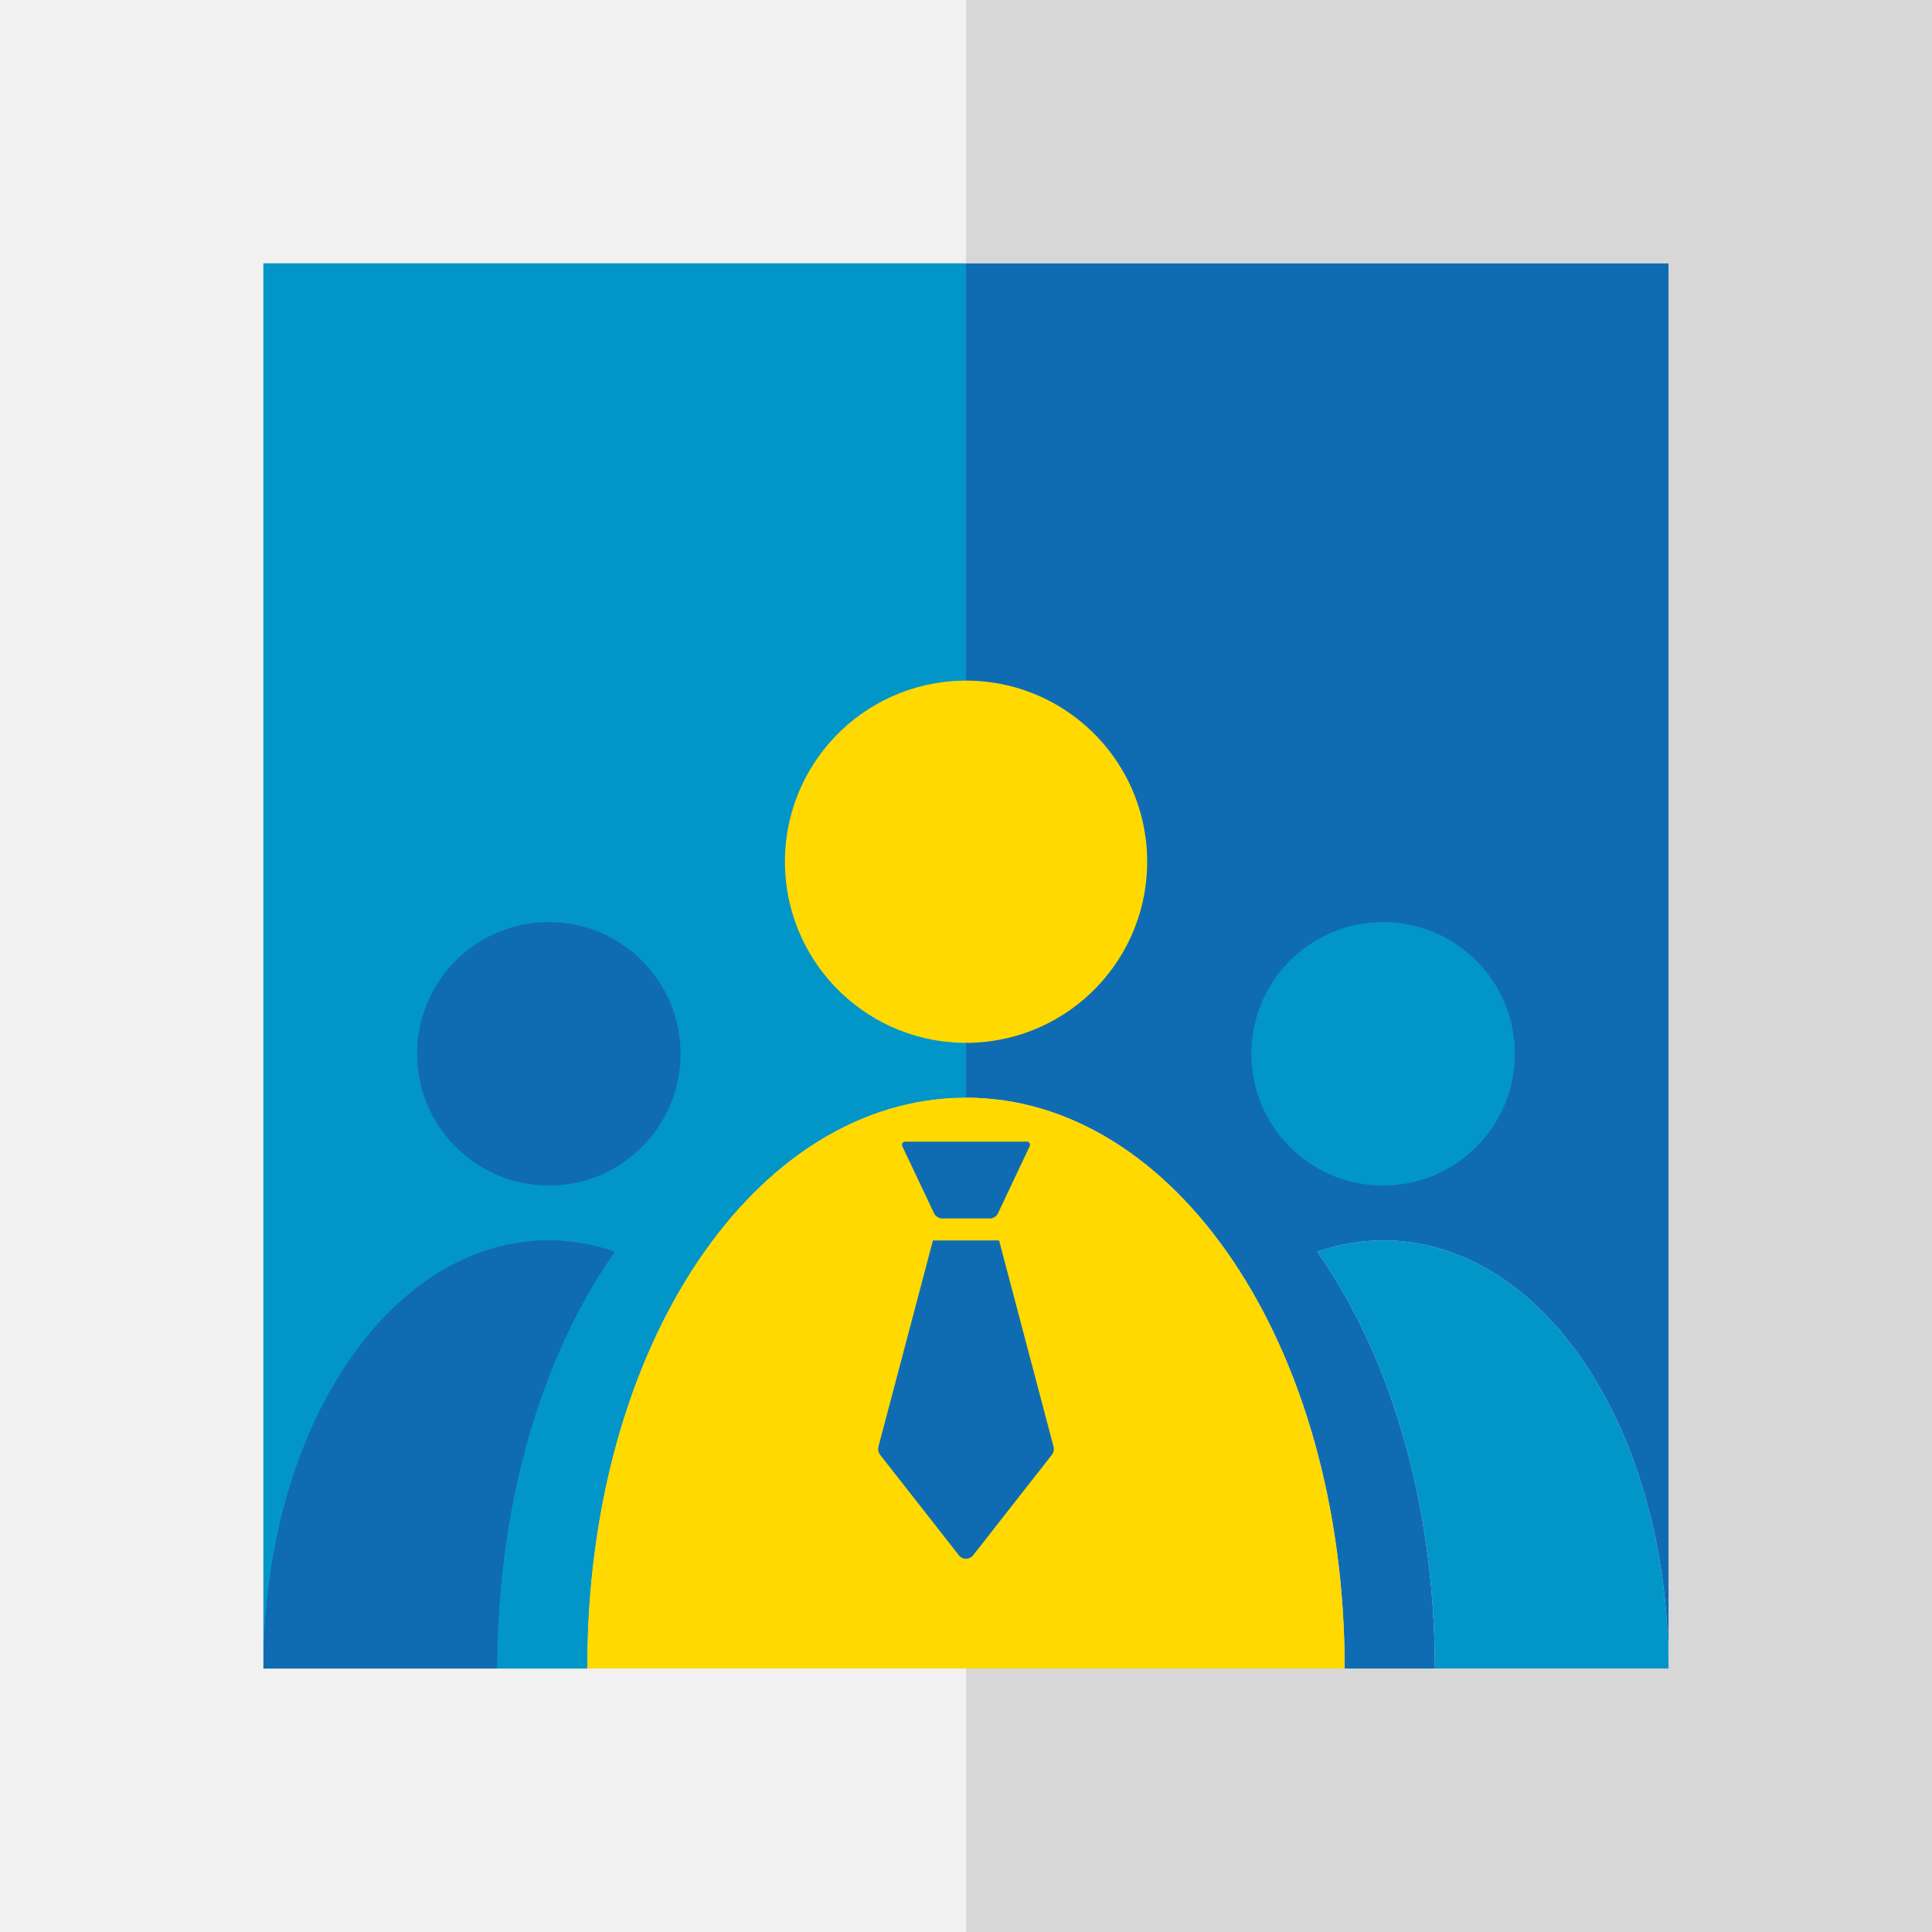
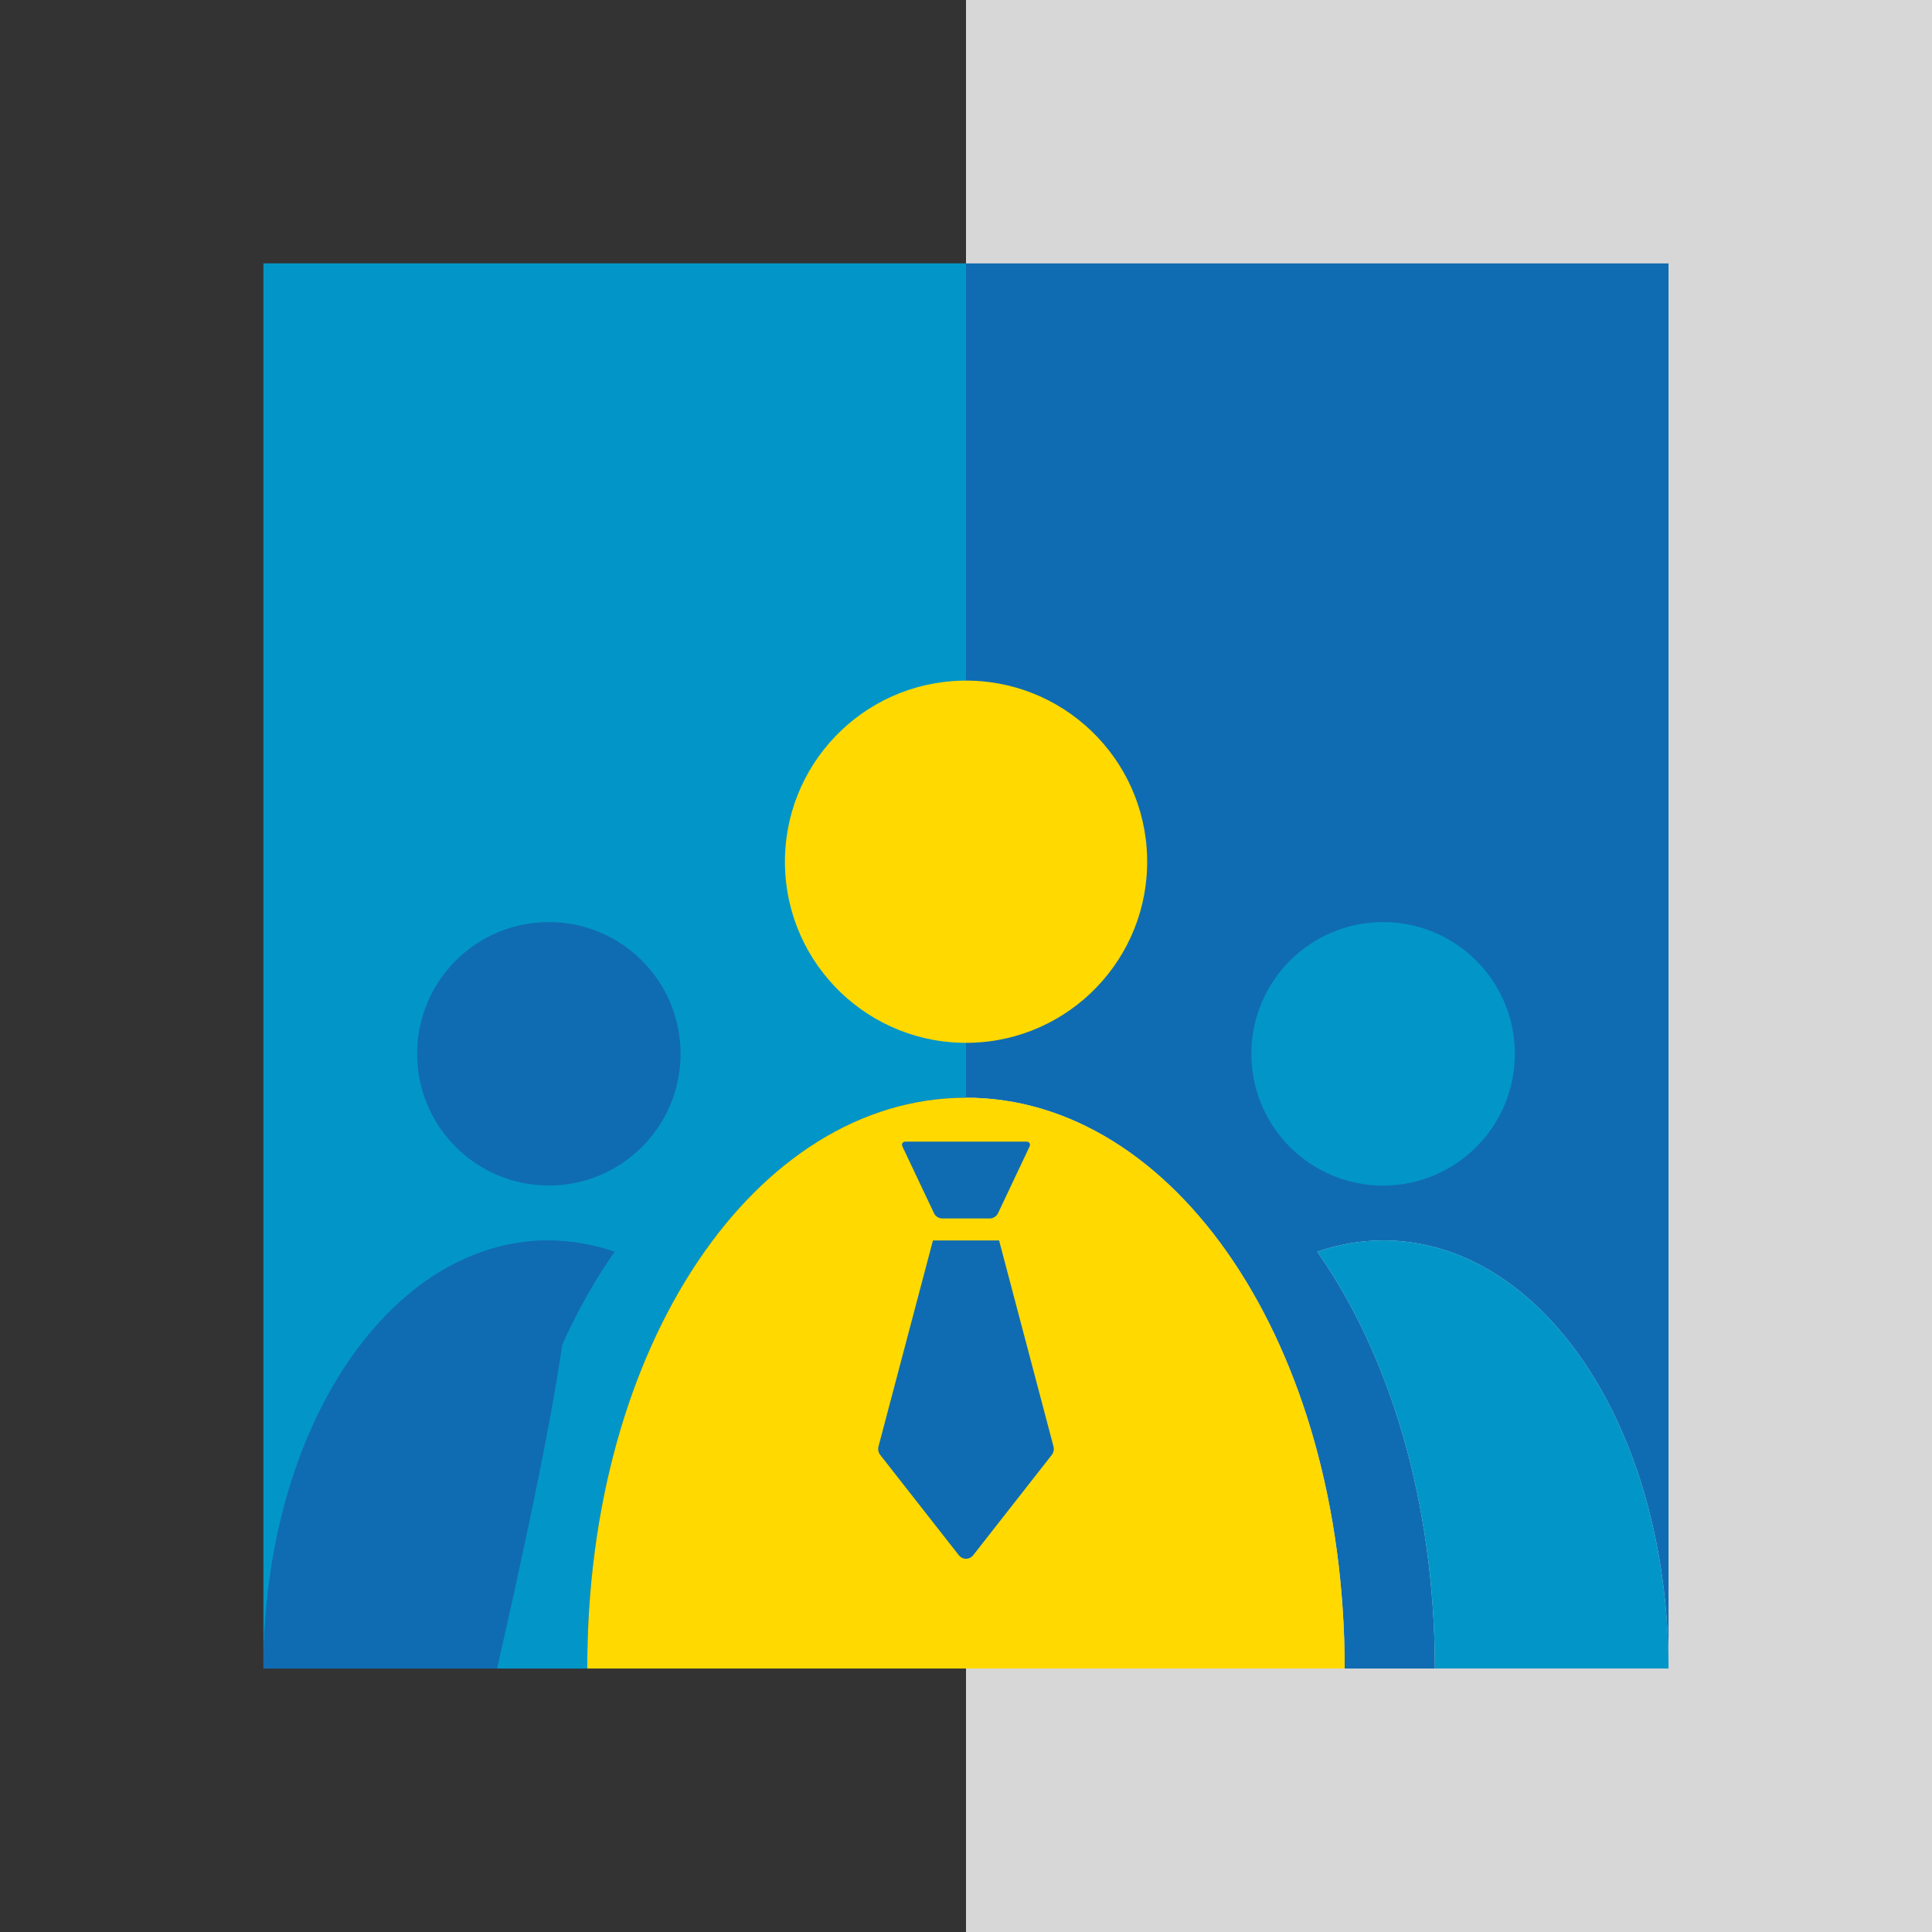
<svg xmlns="http://www.w3.org/2000/svg" width="75px" height="75px" viewBox="0 0 75 75" version="1.1">
  <rect x="0" y="0" width="75" height="75" fill="#333333" stroke="none" />
  <title>business-employees-badge</title>
  <desc>Created with Sketch.</desc>
  <defs />
  <g id="Page-1" stroke="none" stroke-width="1" fill="none" fill-rule="evenodd">
    <g id="Retirement-Badge–Icons-AEM" transform="translate(-1111, -2954)">
      <g id="business-employees-badge" transform="translate(1111, 2954)">
        <rect id="bg-clear" x="0" y="0" width="75" height="75" />
        <g id="Outline" fill-rule="nonzero">
          <g id="Group">
-             <rect id="Rectangle-path" fill="#F1F1F1" x="0" y="0" width="37.5" height="75" />
            <rect id="Rectangle-path" fill="#D7D7D7" x="37.5" y="0" width="37.5" height="75" />
          </g>
        </g>
        <g id="Inner" transform="translate(10.227, 10.227)" fill-rule="nonzero">
          <path d="M0,0 L0,54.545 L12.571,54.545 C12.554,41.949 19.123,32.412 27.243,32.386 C35.362,32.361 41.957,41.949 41.974,54.545 L45.475,54.545 C45.466,48.055 43.716,42.365 40.909,38.364 C41.726,38.083 42.577,37.929 43.453,37.926 C49.566,37.907 54.533,45.098 54.545,54.545 L54.545,0 L0,0 Z" id="Shape" fill="#106CB2" />
          <path d="M0,0 L0,54.545 C0.013,45.098 4.979,37.907 11.093,37.926 C11.969,37.929 12.819,38.083 13.636,38.364 C10.83,42.365 9.079,48.055 9.07,54.545 L12.571,54.545 C12.554,41.949 19.123,32.412 27.243,32.386 C27.253,32.386 27.263,32.387 27.273,32.387 L27.273,0 L0,0 Z" id="Shape" fill="#0296C8" />
        </g>
        <g id="Graphic" transform="translate(10.227, 25.994)">
          <path d="M27.243,16.619 C19.123,16.644 12.554,26.182 12.571,38.778 L41.974,38.778 C41.957,26.182 35.362,16.594 27.243,16.619 Z" id="Shape" fill="#FFD900" fill-rule="nonzero" />
          <circle id="Oval" transform="translate(43.465, 14.916) rotate(-0.229) translate(-43.465, -14.916) " cx="43.465" cy="14.916" r="5.114" />
          <g id="Group" transform="translate(37.926, 9.375)" fill="#0296C8" fill-rule="nonzero">
            <circle id="Oval" transform="translate(5.539, 5.541) rotate(-0.229) translate(-5.539, -5.541) " cx="5.539" cy="5.541" r="5.114" />
            <path d="M5.527,12.784 C4.65,12.787 3.8,12.94 2.983,13.222 C5.789,17.223 7.54,22.913 7.549,29.403 L16.619,29.403 C16.607,19.956 11.64,12.765 5.527,12.784 Z" id="Shape" />
          </g>
          <circle id="Oval" fill="#106CB2" fill-rule="nonzero" transform="translate(11.079, 14.914) rotate(-89.771) translate(-11.079, -14.914) " cx="11.079" cy="14.914" r="5.114" />
          <g id="Group" transform="translate(23.864, 18.324)" fill="#106CB2" fill-rule="nonzero">
            <path d="M4.693,3.835 L2.126,3.835 L0.012,11.833 C-0.018,11.947 0.007,12.07 0.08,12.163 L3.129,16.054 C3.252,16.214 3.478,16.24 3.633,16.112 C3.654,16.095 3.672,16.076 3.689,16.054 L6.738,12.163 C6.811,12.07 6.836,11.948 6.805,11.833 L4.693,3.835 Z" id="Shape" />
            <path d="M4.343,2.983 C4.46,2.983 4.597,2.896 4.647,2.79 L5.875,0.193 C5.925,0.087 5.87,0 5.753,0 L1.065,0 C0.948,0 0.893,0.087 0.943,0.193 L2.172,2.79 C2.222,2.896 2.359,2.983 2.476,2.983 L4.343,2.983 Z" id="Shape" />
          </g>
          <circle id="Oval" transform="translate(11.079, 14.914) rotate(-89.771) translate(-11.079, -14.914) " cx="11.079" cy="14.914" r="5.114" />
-           <path d="M11.093,22.159 C4.979,22.14 0.013,29.331 0,38.778 L9.07,38.778 C9.079,32.288 10.83,26.598 13.636,22.597 C12.819,22.315 11.969,22.162 11.093,22.159 Z" id="Shape" fill="#106CB2" fill-rule="nonzero" />
+           <path d="M11.093,22.159 C4.979,22.14 0.013,29.331 0,38.778 L9.07,38.778 C12.819,22.315 11.969,22.162 11.093,22.159 Z" id="Shape" fill="#106CB2" fill-rule="nonzero" />
          <circle id="Oval" fill="#FFD900" fill-rule="nonzero" transform="translate(27.275, 7.458) rotate(-1.232) translate(-27.275, -7.458) " cx="27.275" cy="7.458" r="7.031" />
        </g>
      </g>
    </g>
  </g>
</svg>